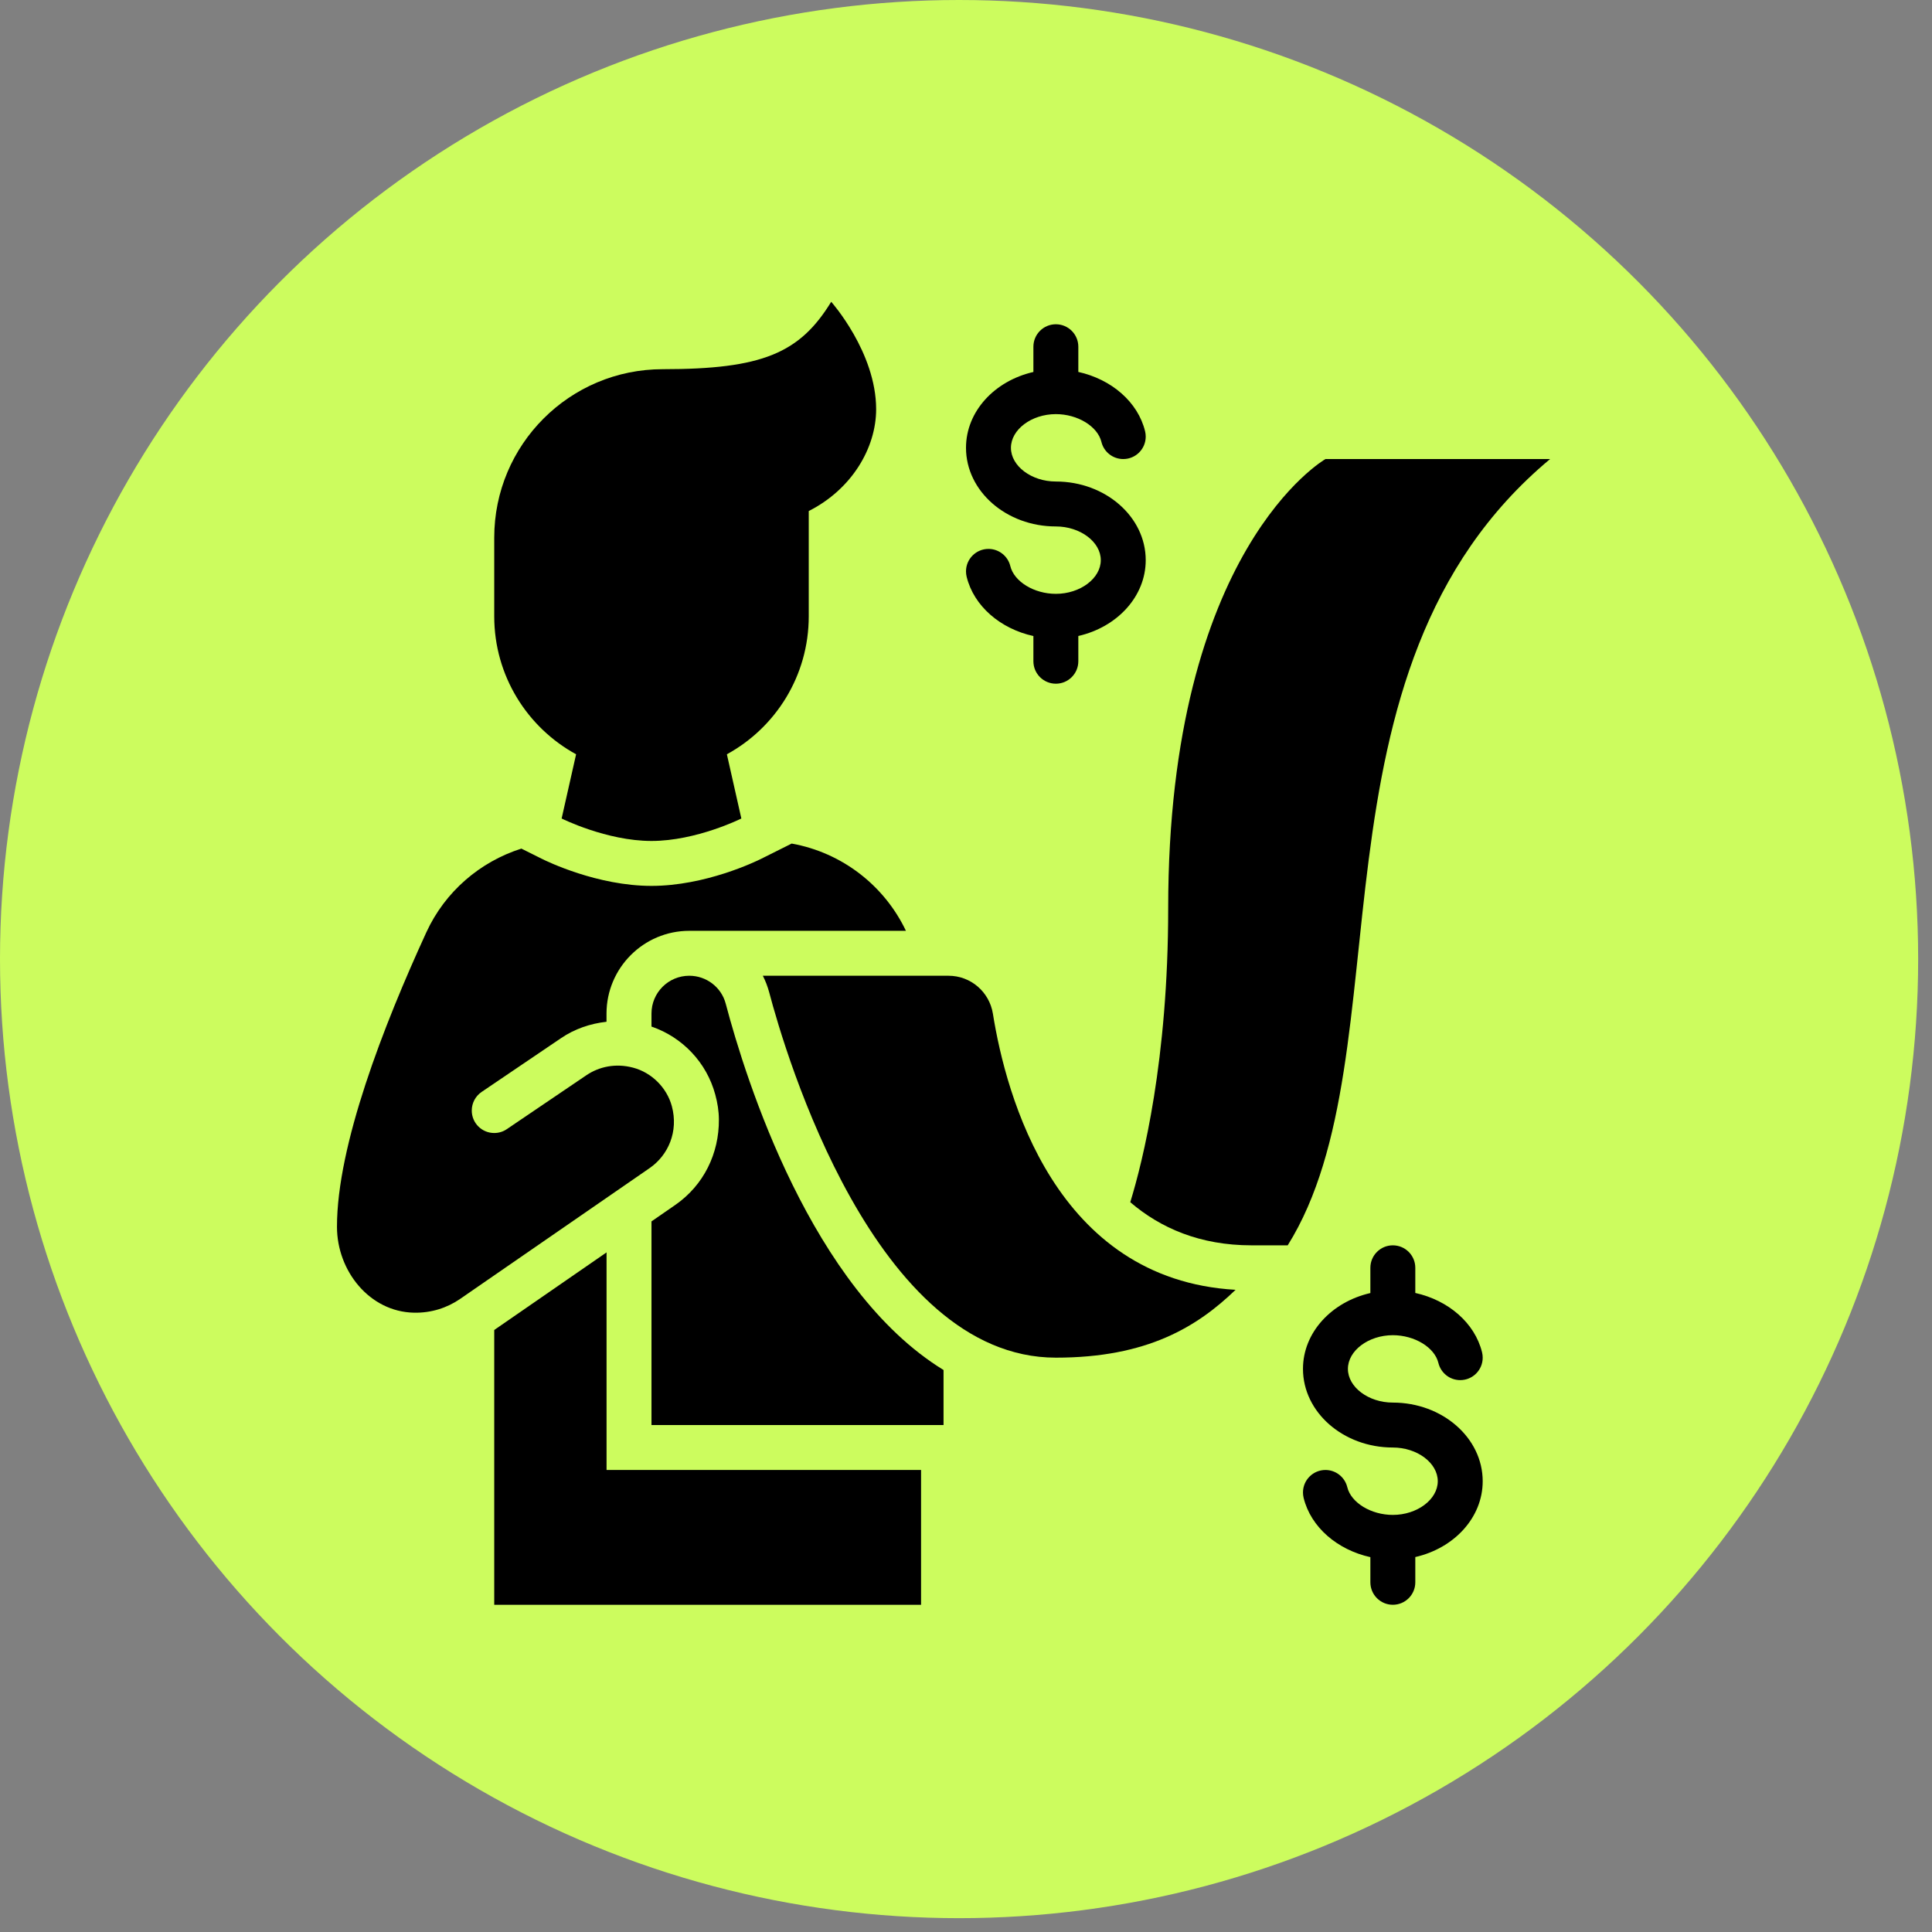
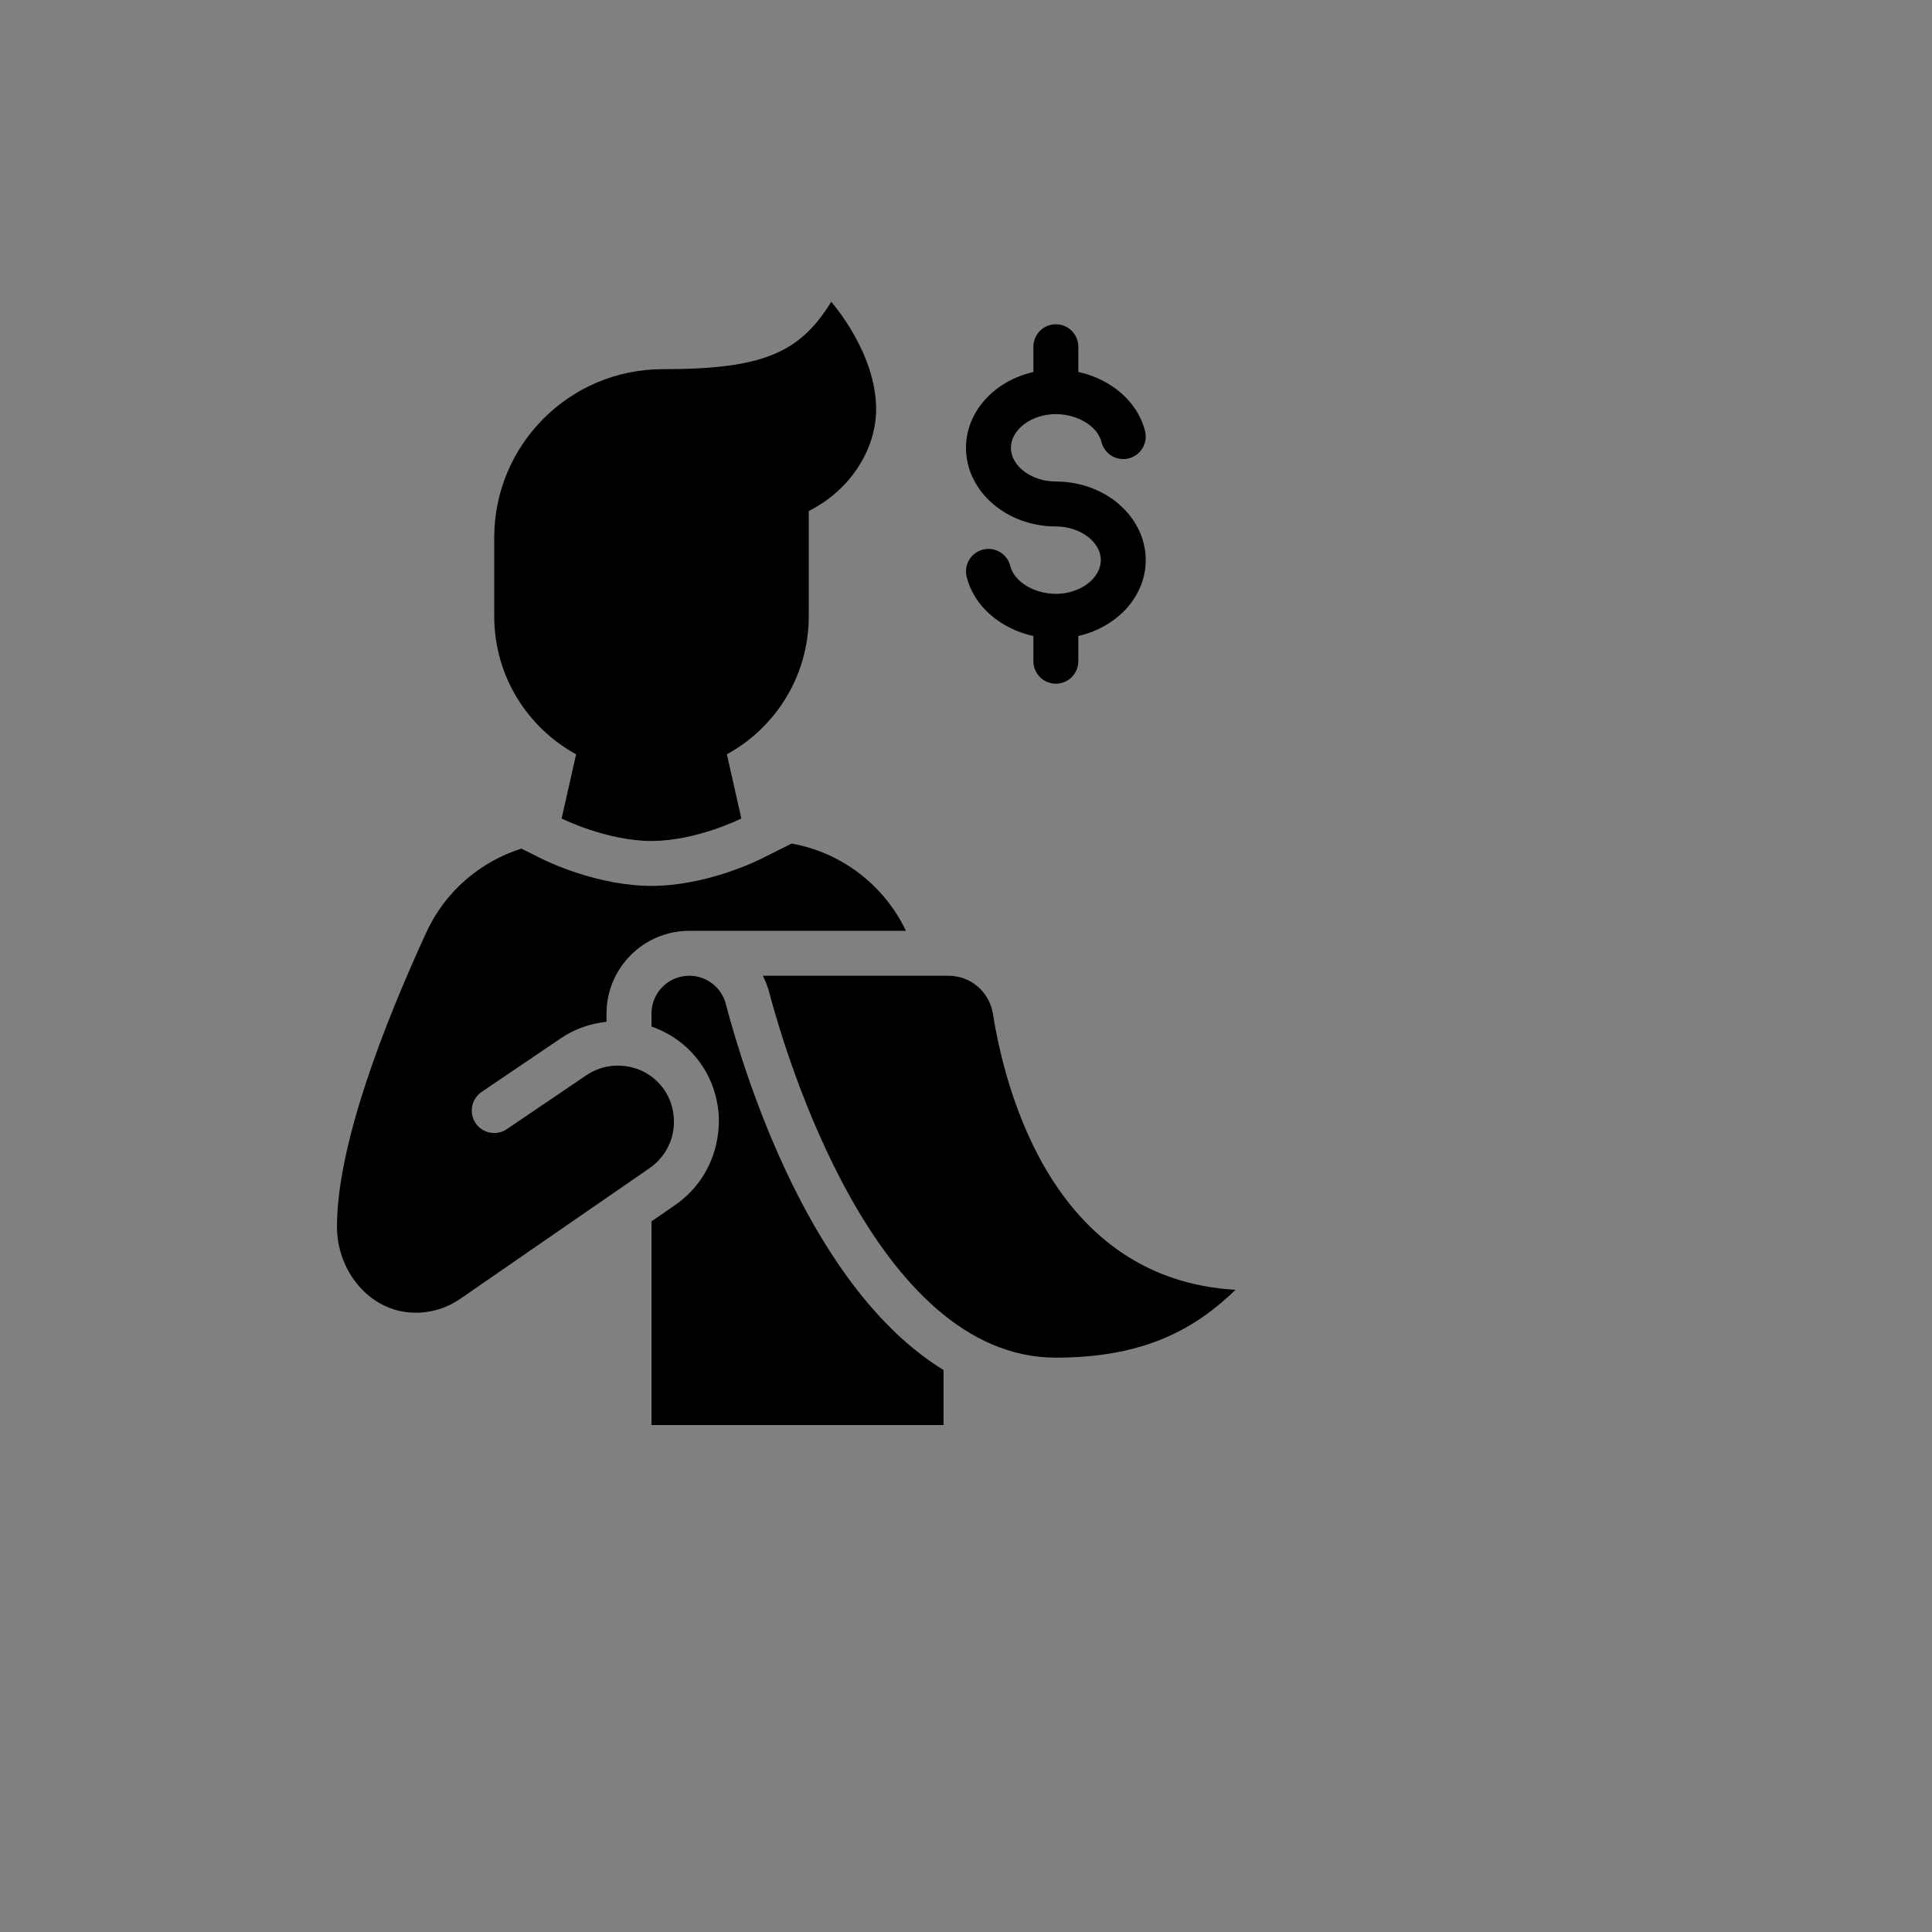
<svg xmlns="http://www.w3.org/2000/svg" width="43" height="43" viewBox="0 0 43 43" fill="none">
  <rect x="0" y="0" width="43" height="43" fill="#808080" stroke="none" />
-   <circle cx="21.346" cy="21.346" r="21.346" fill="#CCFC5E" />
  <g clip-path="url(#clip0_1344_843)">
    <path d="M23.5 10.717C24.603 10.717 25.5 11.502 25.5 12.467C25.5 13.28 24.86 13.959 24 14.155V14.717C24 14.993 23.776 15.217 23.5 15.217C23.224 15.217 23 14.993 23 14.717V14.156C22.267 13.995 21.674 13.492 21.514 12.835C21.505 12.797 21.5 12.758 21.5 12.717C21.5 12.441 21.724 12.217 22 12.217C22.235 12.217 22.433 12.38 22.486 12.598C22.57 12.945 23.016 13.217 23.5 13.217C24.042 13.217 24.5 12.873 24.5 12.467C24.5 12.06 24.042 11.717 23.5 11.717C22.397 11.717 21.5 10.932 21.5 9.967C21.5 9.154 22.14 8.475 23 8.279V7.717C23 7.441 23.224 7.217 23.5 7.217C23.776 7.217 24 7.441 24 7.717V8.278C24.733 8.44 25.326 8.943 25.486 9.599C25.495 9.637 25.5 9.676 25.5 9.717C25.5 9.994 25.276 10.217 25 10.217C24.765 10.217 24.567 10.055 24.514 9.836C24.43 9.489 23.984 9.217 23.5 9.217C22.958 9.217 22.5 9.561 22.5 9.967C22.5 10.373 22.958 10.717 23.5 10.717Z" fill="black" />
-     <path d="M31 31.217C32.103 31.217 33 32.002 33 32.967C33 33.78 32.361 34.459 31.5 34.655V35.217C31.5 35.493 31.276 35.717 31 35.717C30.724 35.717 30.5 35.493 30.5 35.217V34.657C29.767 34.495 29.174 33.992 29.014 33.336C29.005 33.297 29 33.258 29 33.217C29 32.941 29.224 32.717 29.5 32.717C29.735 32.717 29.933 32.88 29.986 33.099C30.07 33.446 30.516 33.717 31 33.717C31.542 33.717 32 33.373 32 32.967C32 32.56 31.542 32.217 31 32.217C29.897 32.217 29 31.432 29 30.467C29 29.654 29.64 28.975 30.5 28.779V28.217C30.5 27.941 30.724 27.717 31 27.717C31.276 27.717 31.5 27.941 31.5 28.217V28.777C32.233 28.939 32.825 29.442 32.986 30.099C32.995 30.137 33 30.176 33 30.217C33 30.494 32.776 30.717 32.5 30.717C32.264 30.717 32.068 30.555 32.014 30.335C31.93 29.988 31.484 29.717 31 29.717C30.458 29.717 30 30.061 30 30.467C30 30.873 30.458 31.217 31 31.217Z" fill="black" />
    <path d="M14.75 8.217C16.968 8.217 17.8 7.86 18.5 6.717C18.5 6.717 19.5 7.839 19.5 9.108C19.5 9.97 18.958 10.89 18 11.374V13.717C18 15.041 17.264 16.194 16.178 16.788L16.5 18.217C16.5 18.217 15.5 18.717 14.5 18.717C13.5 18.717 12.5 18.217 12.5 18.217L12.822 16.788C11.736 16.194 11 15.041 11 13.717V11.967C11 9.896 12.678 8.217 14.75 8.217Z" fill="black" />
-     <path d="M29.5 10.217C29.5 10.217 26 12.217 26 20.217C26 23.593 25.437 25.843 25.156 26.757C25.827 27.331 26.705 27.717 27.856 27.717H28.66C31.336 23.443 28.846 14.928 34.5 10.217H29.5Z" fill="black" />
    <path d="M27.5 28.707C26.645 29.529 25.537 30.217 23.5 30.217C19.471 30.217 17.477 23.442 17.119 22.083C17.084 21.954 17.037 21.832 16.978 21.717H21.111C21.605 21.717 22.021 22.076 22.099 22.563C22.388 24.373 23.485 28.477 27.5 28.707" fill="black" />
-     <path d="M13.5 32.717V27.874L11 29.601V35.717H20.5V32.717H13.5Z" fill="black" />
    <path d="M15.341 20.717H20.163C19.686 19.715 18.747 18.977 17.62 18.775L16.948 19.111C16.823 19.174 15.701 19.717 14.5 19.717C13.299 19.717 12.177 19.174 12.053 19.111L11.604 18.887C10.684 19.18 9.906 19.843 9.489 20.75C8.533 22.832 7.499 25.494 7.5 27.305C7.5 28.289 8.227 29.195 9.21 29.216C9.595 29.225 9.951 29.11 10.243 28.908L14.46 25.997C14.872 25.712 15.105 25.184 14.953 24.62C14.841 24.206 14.502 23.87 14.088 23.762C13.703 23.66 13.334 23.739 13.05 23.932L11.28 25.131C11.2 25.186 11.104 25.217 11 25.217C10.723 25.217 10.5 24.994 10.5 24.717C10.5 24.545 10.587 24.393 10.719 24.303L12.488 23.105C12.79 22.899 13.137 22.782 13.499 22.741V22.558C13.5 21.543 14.325 20.717 15.341 20.717V20.717Z" fill="black" />
    <path d="M21 30.492C18.06 28.689 16.598 24.026 16.152 22.338C16.055 21.971 15.721 21.717 15.341 21.717C14.876 21.717 14.5 22.093 14.5 22.558V22.848C15.191 23.085 15.727 23.649 15.919 24.36C15.97 24.547 15.999 24.726 16 24.919C16.005 25.669 15.666 26.378 15.028 26.819L14.5 27.184V31.717H21V30.492Z" fill="black" />
  </g>
  <defs>
    <clipPath id="clip0_1344_843">
      <rect width="30" height="30" fill="white" transform="translate(6 6.217)" />
    </clipPath>
  </defs>
</svg>